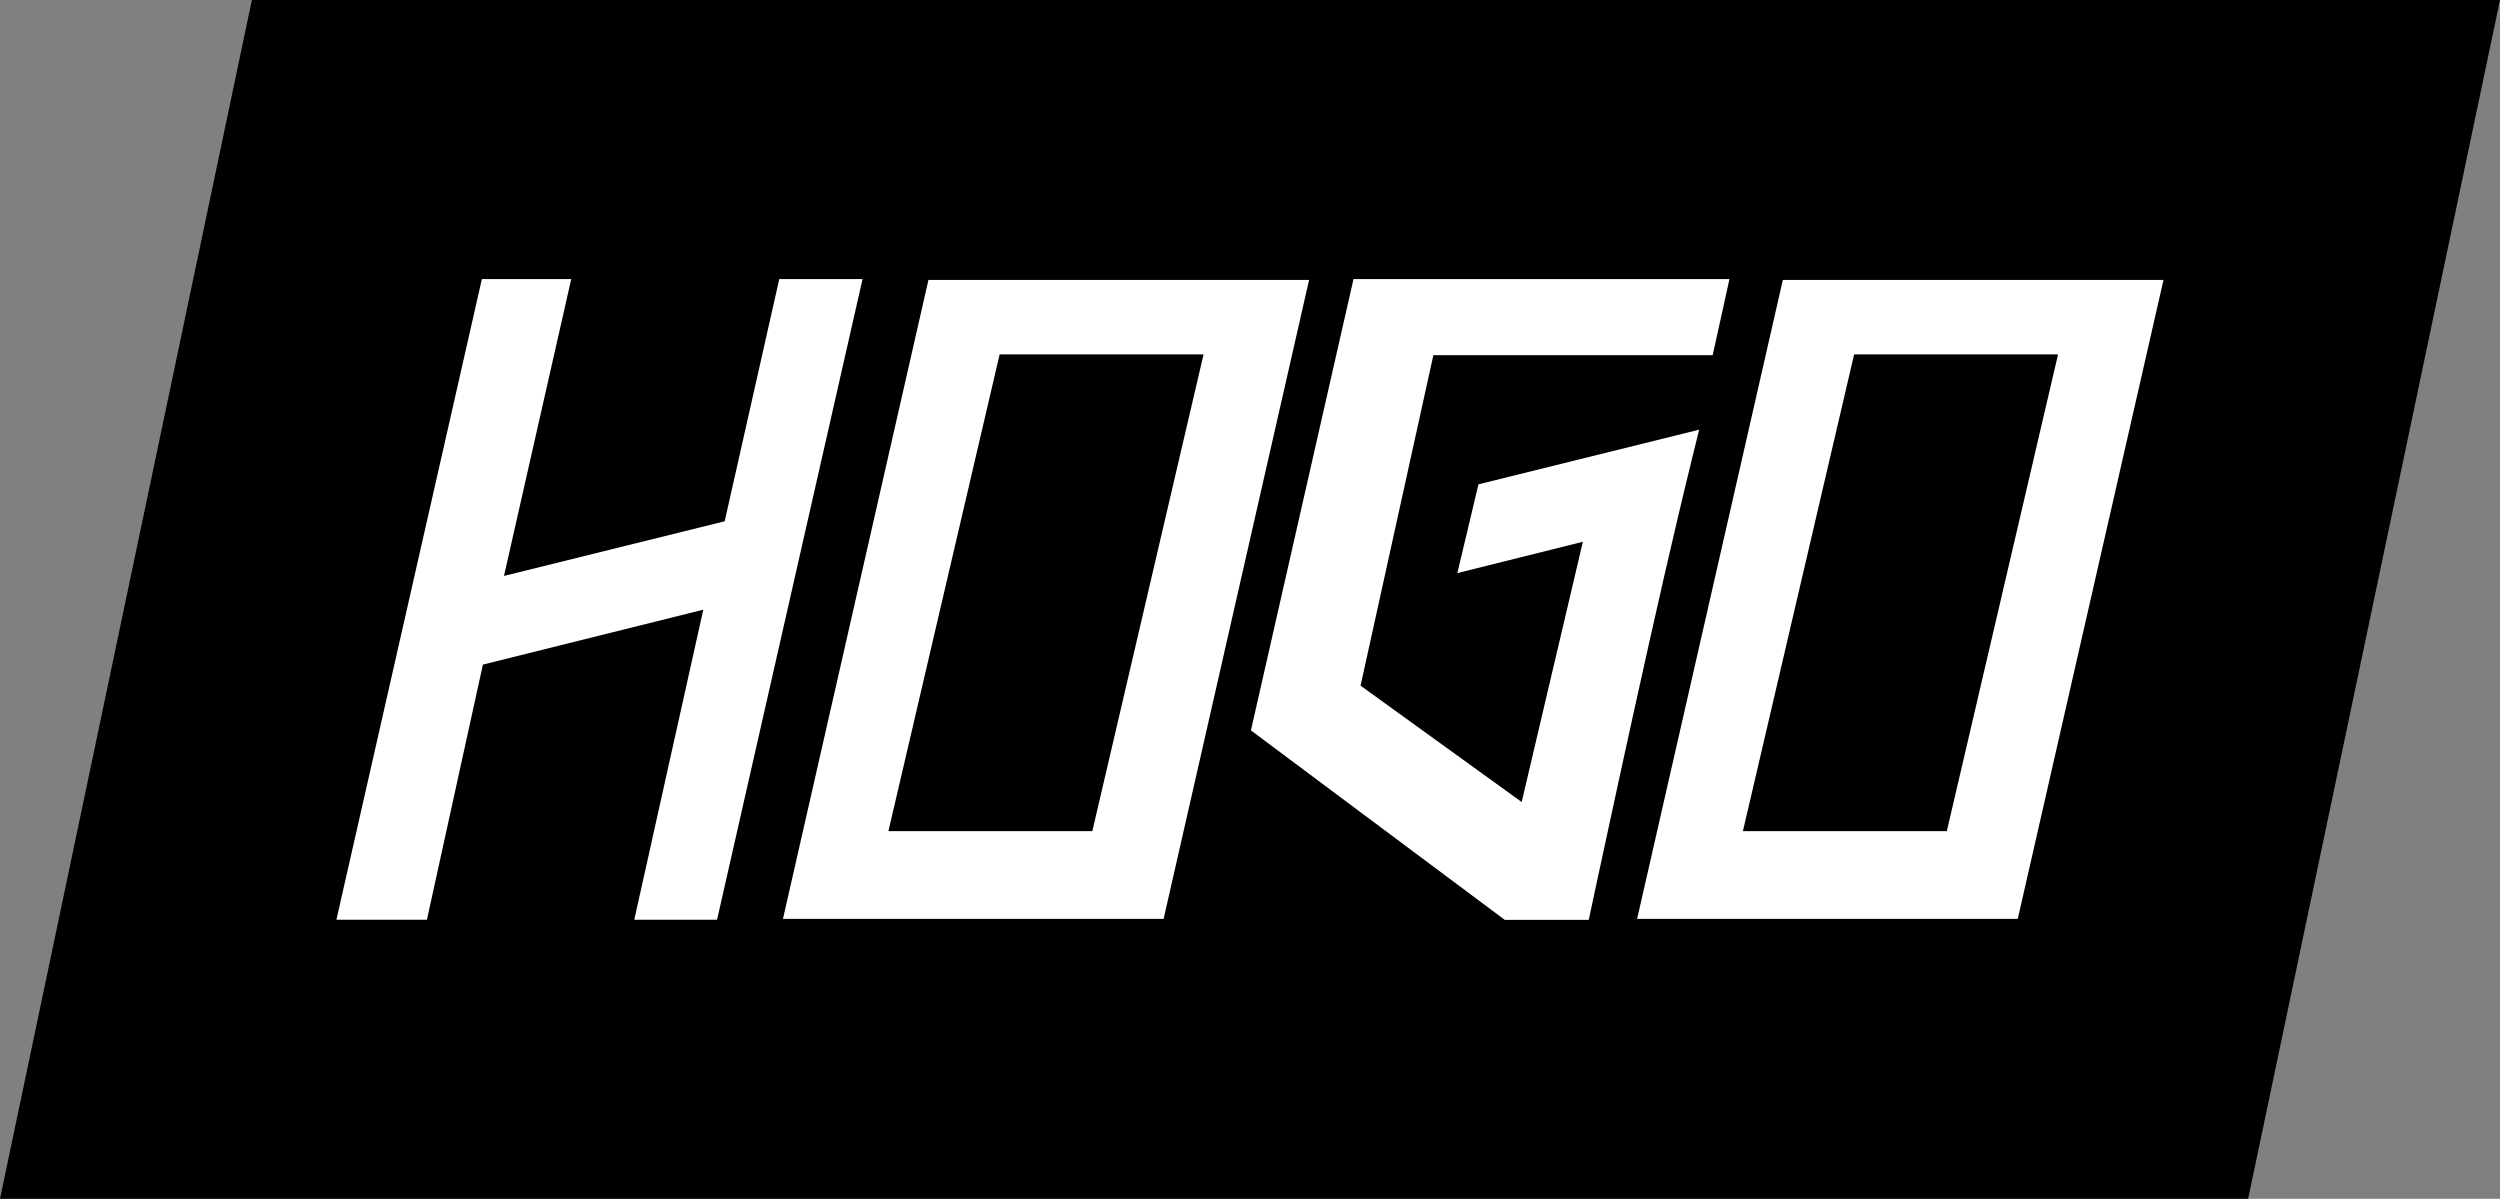
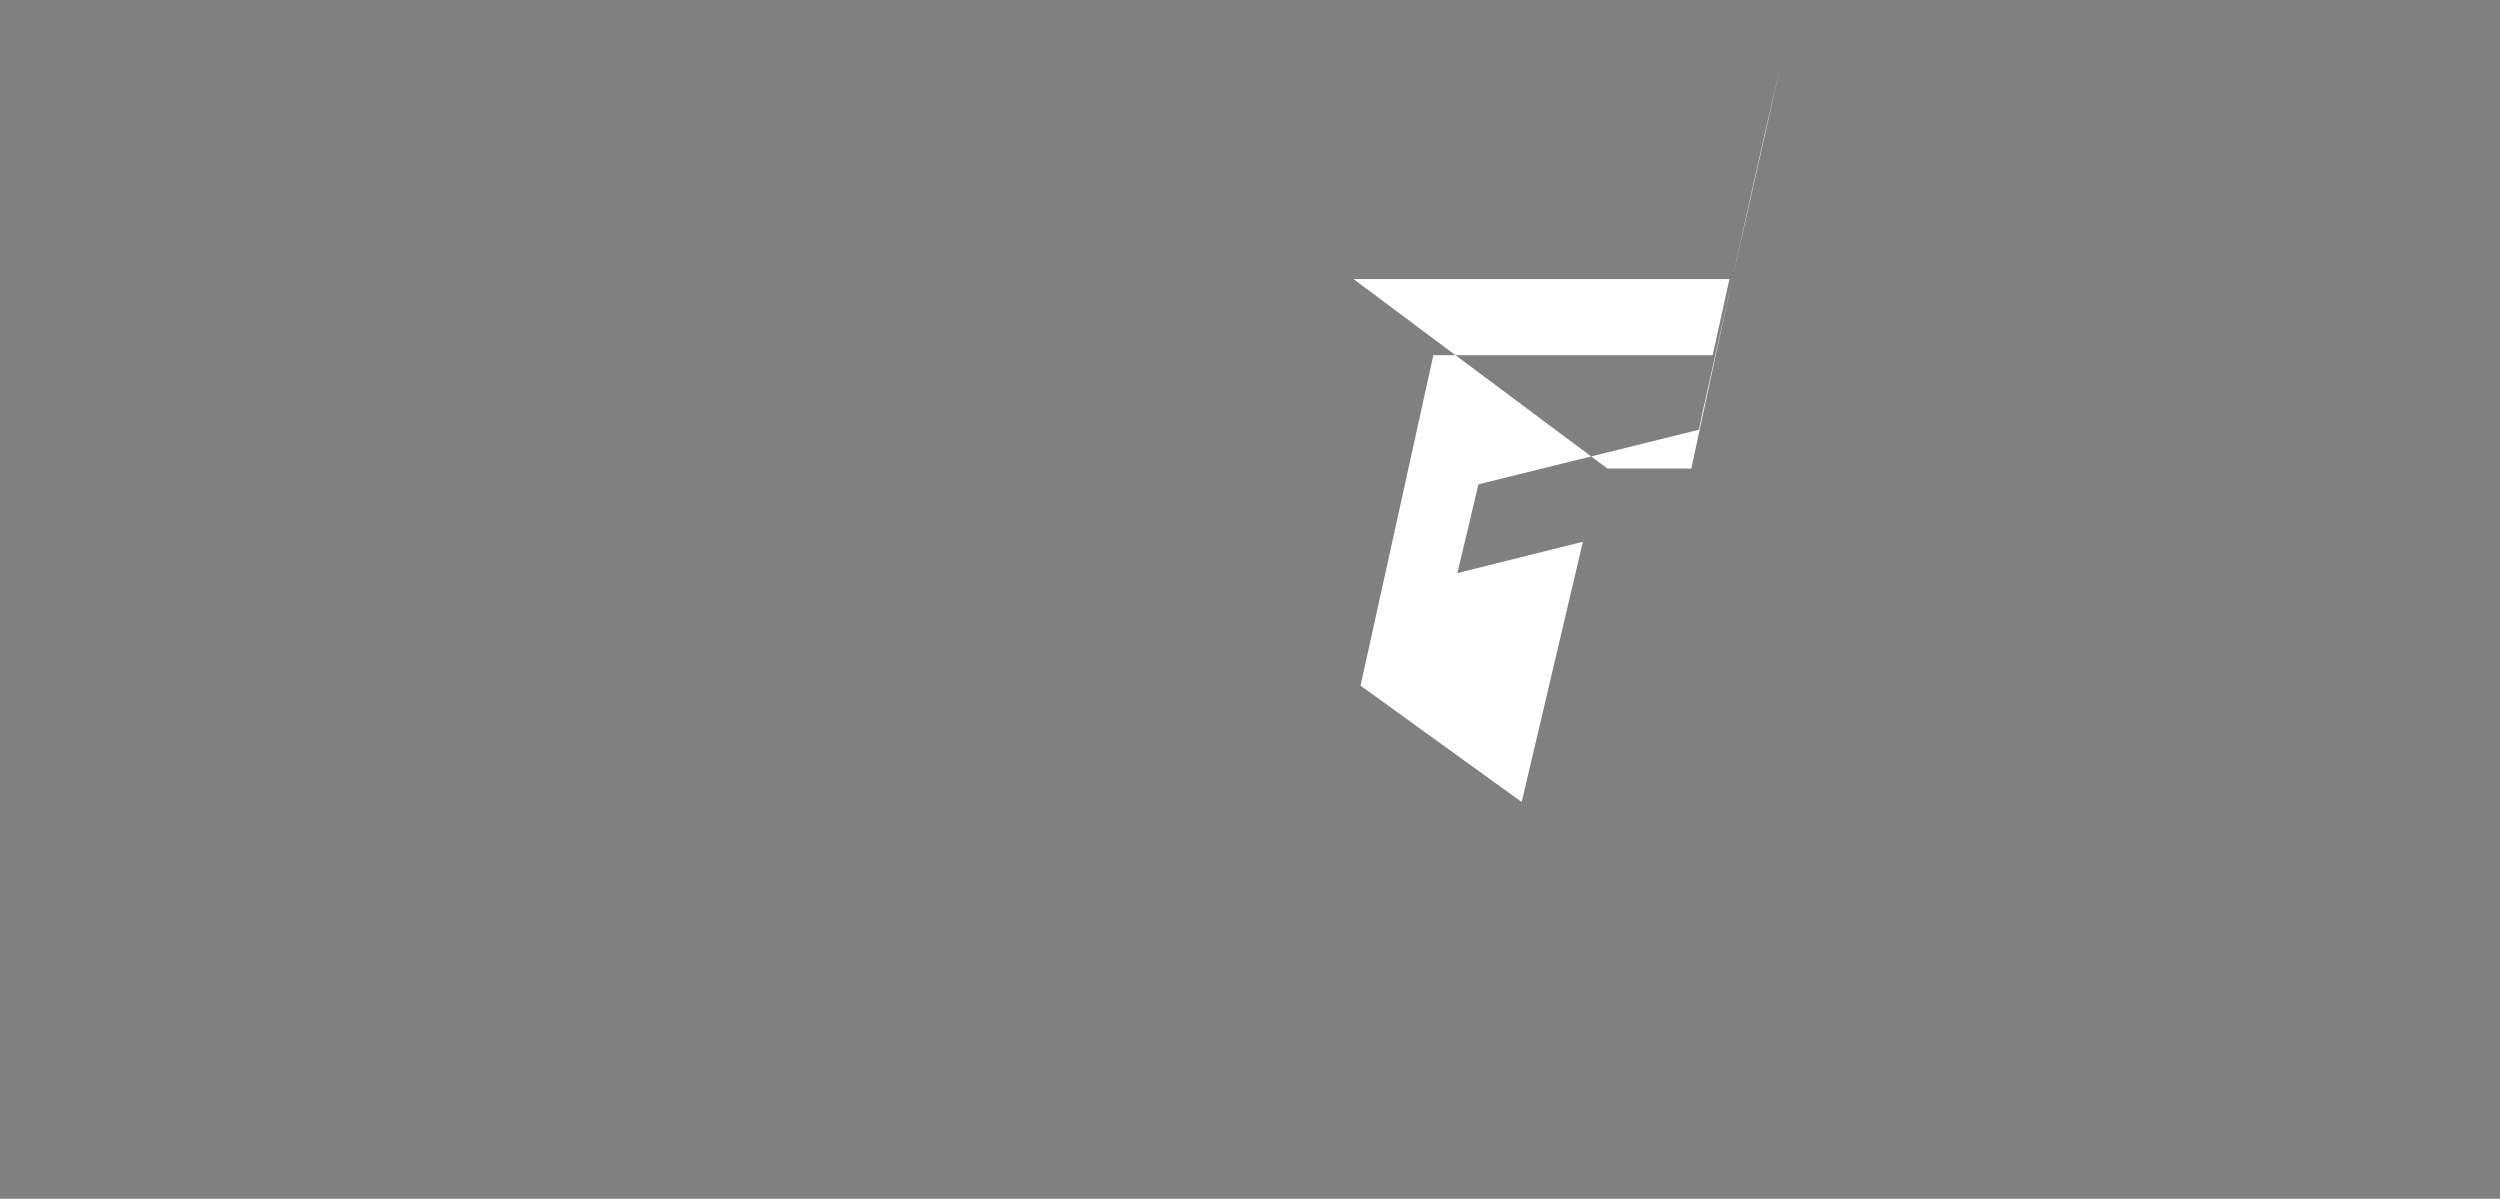
<svg xmlns="http://www.w3.org/2000/svg" viewBox="0 0 297.78 142.79">
  <rect x="0" y="0" width="297.78" height="142.79" fill="#808080" stroke="none" />
  <defs>
    <style>.cls-1{fill:#fff;}</style>
  </defs>
  <g id="Layer_2" data-name="Layer 2">
    <g id="Layer_1-2" data-name="Layer 1">
-       <polygon points="267.78 142.79 0 142.79 30 0 297.78 0 267.78 142.79" />
-       <path class="cls-1" d="M202.39,51.18,176.1,57.69l-2.51,10.57,14.95-3.73-7.29,31L162.06,81.67l8.67-39.36H204l2-9.07H161.22L149,87l30.24,22.57h10s6.4-30.13,10.59-47.83C200.82,57.51,202.39,51.18,202.39,51.18Z" />
-       <polygon class="cls-1" points="92.82 33.24 86.32 62.09 60.03 68.6 68.04 33.24 57.4 33.24 40.07 109.55 50.85 109.55 57.52 79.16 83.77 72.62 75.55 109.55 85.41 109.55 102.74 33.24 92.82 33.24" />
-       <path class="cls-1" d="M110.59,33.34,93.26,109.45H138.6l17.33-76.11ZM130.11,99H105.82l13.25-56.79h24.29Z" />
-       <path class="cls-1" d="M212.36,33.34,195,109.45h45.34L257.7,33.34ZM231.89,99H207.6l13.25-56.79h24.29Z" />
+       <path class="cls-1" d="M202.39,51.18,176.1,57.69l-2.51,10.57,14.95-3.73-7.29,31L162.06,81.67l8.67-39.36H204l2-9.07H161.22l30.24,22.57h10s6.4-30.13,10.59-47.83C200.82,57.51,202.39,51.18,202.39,51.18Z" />
    </g>
  </g>
</svg>